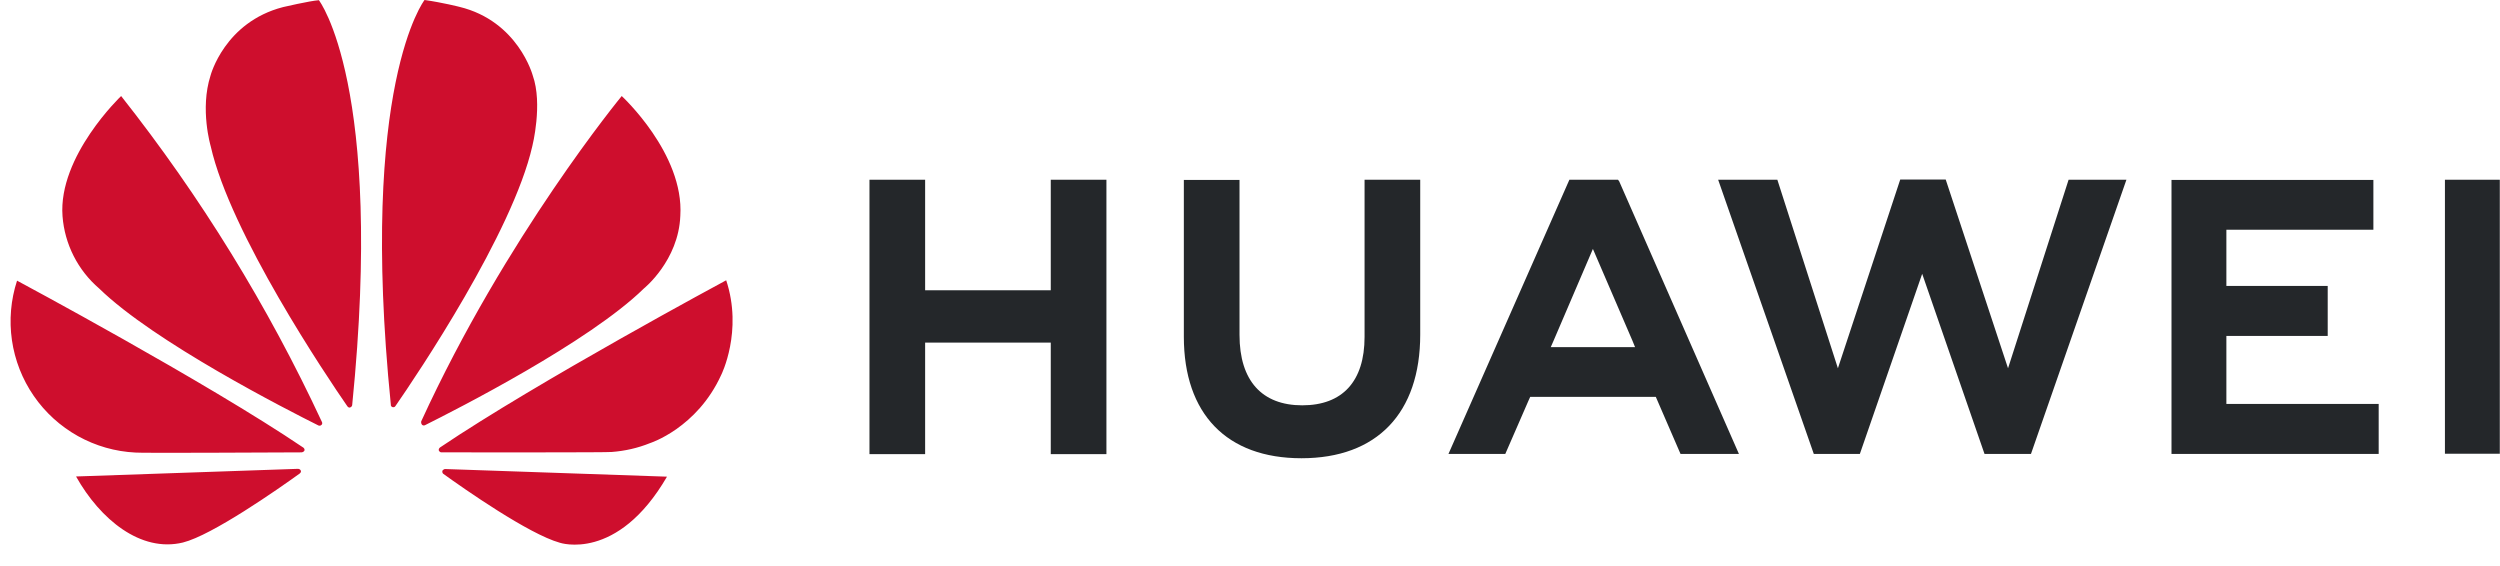
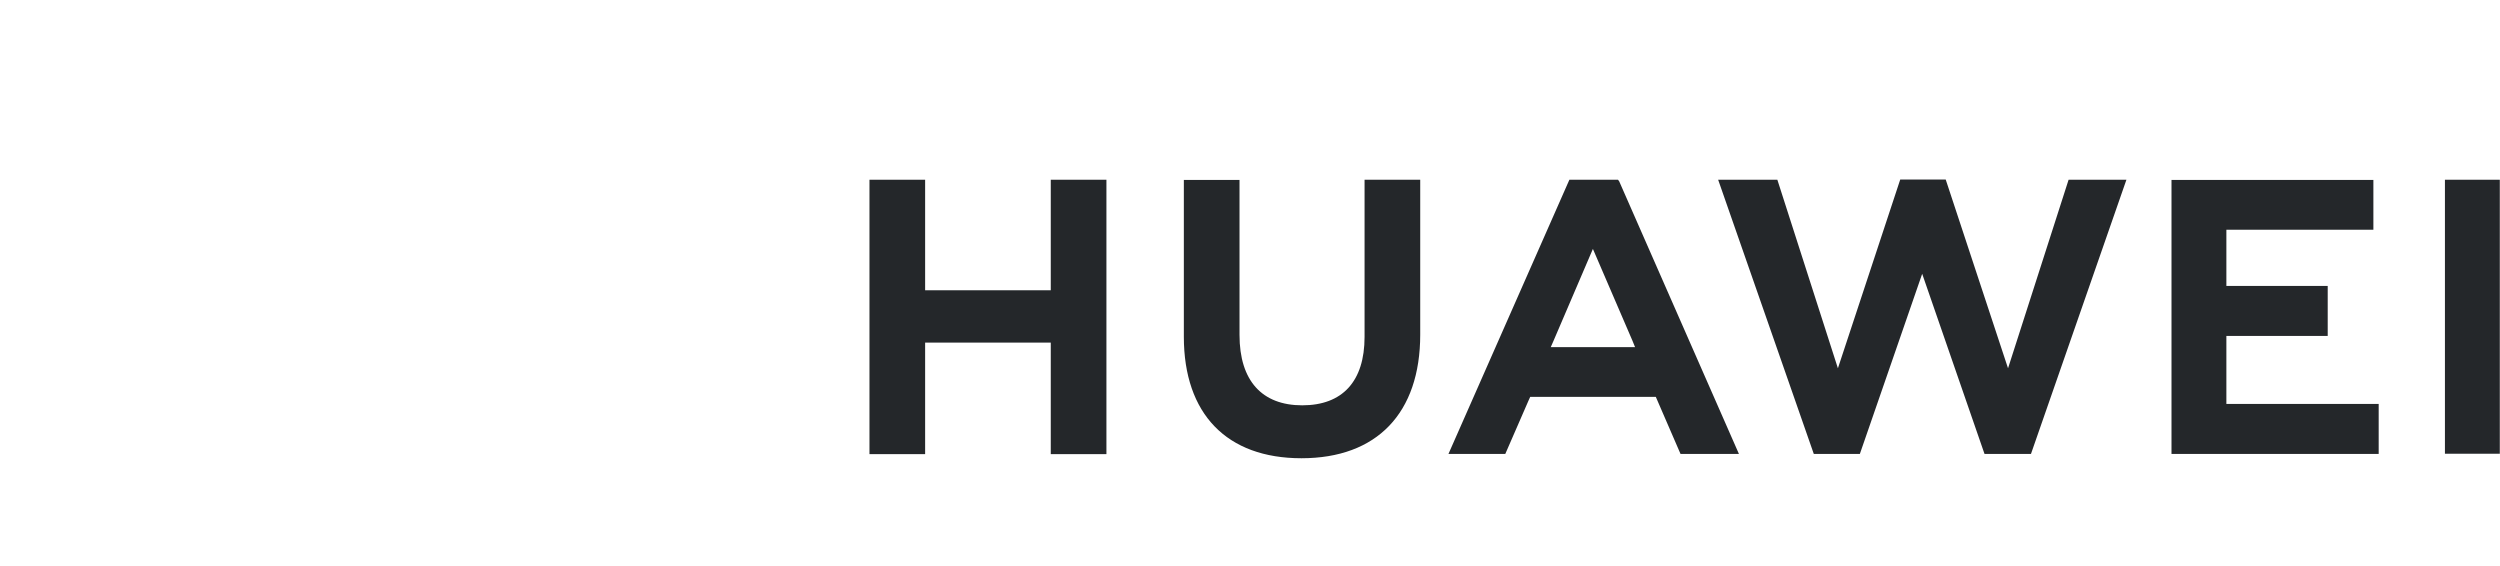
<svg xmlns="http://www.w3.org/2000/svg" width="212" height="48" viewBox="0 0 212 48" fill="none">
  <path d="M115.715 15.241H120.435V28.371C120.435 35.036 116.762 38.859 110.363 38.859C104.03 38.859 100.39 35.103 100.39 28.554V15.257H105.111V28.404C105.111 32.294 107.022 34.371 110.429 34.371C113.837 34.371 115.715 32.344 115.715 28.571V15.241ZM89.121 24.615H78.451V15.241H73.731V38.51H78.451V29.053H89.105V38.51H93.825V15.241H89.105V24.615H89.121ZM207.33 15.241V38.477H211.983V15.241H207.33ZM188.797 28.488H197.39V24.249H188.797V19.479H201.263V15.257H184.143V38.493H201.712V34.255H188.797V28.488ZM170.281 31.23L164.996 15.224H161.14L155.854 31.23L150.719 15.241H145.699L153.81 38.493H157.716L163.001 23.219L168.287 38.493H172.226L180.321 15.241H175.417L170.281 31.23ZM137.306 15.374L147.461 38.493H142.508L140.414 33.657H129.76L129.61 33.989L127.649 38.493H122.829L133.084 15.241H137.206L137.306 15.374ZM138.436 28.903L135.078 21.108L131.738 28.903L131.505 29.435H138.652L138.436 28.903Z" fill="#24272A" />
-   <path d="M27.259 36.033C27.325 35.984 27.342 35.884 27.308 35.801C22.725 25.95 17.008 16.668 10.272 8.144C10.272 8.144 4.92 13.229 5.302 18.332C5.392 19.509 5.712 20.656 6.246 21.708C6.779 22.761 7.515 23.697 8.41 24.465C13.081 29.019 24.383 34.77 27.009 36.083C27.092 36.117 27.192 36.1 27.259 36.033ZM25.513 39.923C25.48 39.823 25.38 39.757 25.264 39.757L6.449 40.405C8.493 44.045 11.934 46.87 15.508 46.006C17.984 45.391 23.569 41.485 25.414 40.155C25.563 40.039 25.513 39.939 25.513 39.923ZM25.796 38.244C25.896 38.094 25.729 37.962 25.729 37.962C17.469 32.377 1.446 23.8 1.446 23.8C0.915 25.428 0.767 27.157 1.012 28.851C1.258 30.546 1.89 32.161 2.862 33.571C3.833 34.981 5.116 36.148 6.612 36.982C8.107 37.815 9.775 38.293 11.485 38.377C11.768 38.427 22.671 38.377 25.596 38.36C25.68 38.344 25.746 38.31 25.796 38.244ZM27.042 0.016C26.228 0.082 24.017 0.598 24.017 0.598C19.031 1.877 17.851 6.415 17.851 6.415C16.937 9.257 17.868 12.399 17.868 12.399C19.53 19.778 27.707 31.928 29.469 34.471C29.585 34.604 29.685 34.554 29.685 34.554C29.785 34.521 29.868 34.438 29.868 34.322C32.594 7.196 27.042 0.016 27.042 0.016ZM33.275 34.521C33.375 34.554 33.491 34.521 33.541 34.421C35.353 31.812 43.48 19.728 45.143 12.382C45.143 12.382 46.04 8.825 45.176 6.398C45.176 6.398 43.946 1.794 38.96 0.581C38.96 0.581 37.53 0.215 36.001 -0.001C36.001 -0.001 30.416 7.18 33.142 34.305C33.126 34.405 33.192 34.488 33.275 34.521ZM37.73 39.773C37.685 39.782 37.643 39.8 37.606 39.826C37.569 39.851 37.538 39.884 37.514 39.923C37.497 40.023 37.514 40.106 37.58 40.172C39.375 41.468 44.843 45.291 47.469 46.023C47.469 46.023 52.34 47.685 56.561 40.421L37.73 39.773ZM61.581 23.767C61.581 23.767 45.591 32.36 37.314 37.945C37.231 38.011 37.181 38.111 37.214 38.211C37.214 38.211 37.297 38.36 37.414 38.36C40.372 38.36 51.575 38.377 51.874 38.327C52.988 38.244 54.085 37.995 55.115 37.579C55.115 37.579 59.104 36.316 61.165 31.779C61.165 31.779 63.01 28.089 61.581 23.767ZM35.802 36.033C35.868 36.083 35.968 36.1 36.051 36.05C38.743 34.704 49.963 29.003 54.6 24.465C54.6 24.465 57.542 22.105 57.691 18.299C58.024 13.03 52.722 8.144 52.722 8.144C52.722 8.144 42.915 20.027 35.718 35.734C35.707 35.787 35.709 35.842 35.723 35.894C35.737 35.946 35.764 35.994 35.802 36.033Z" fill="#CE0E2D" />
</svg>